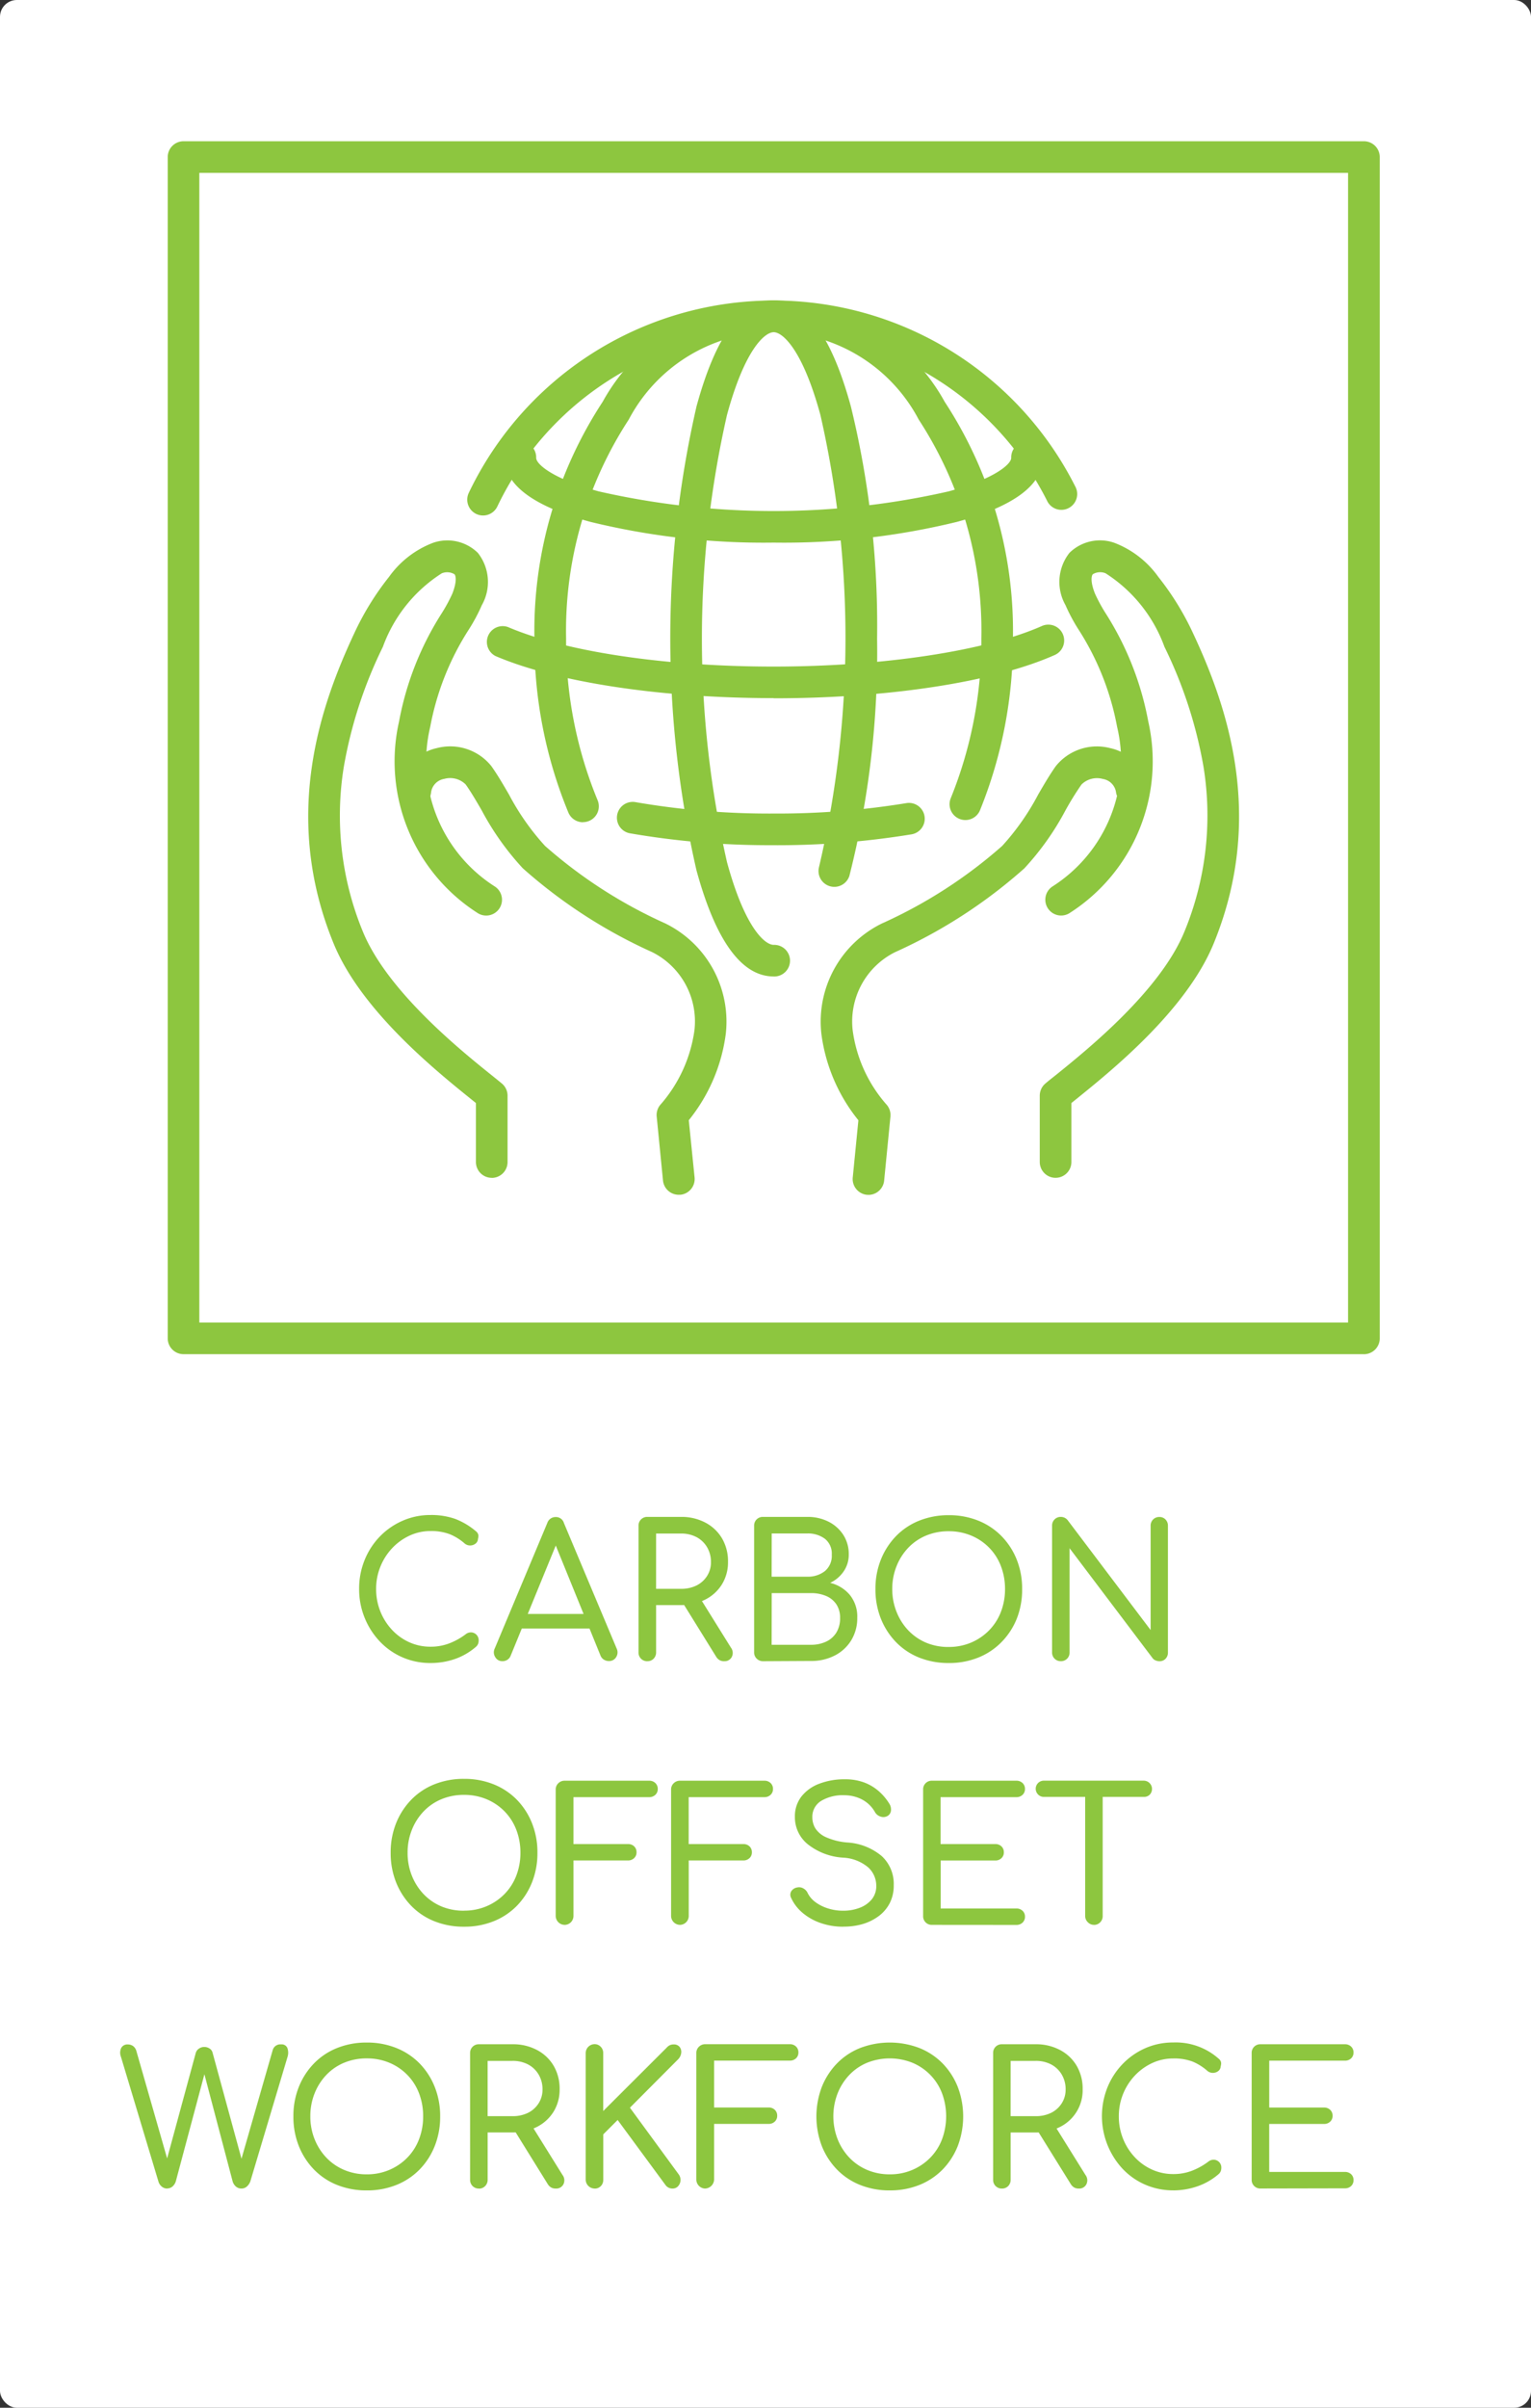
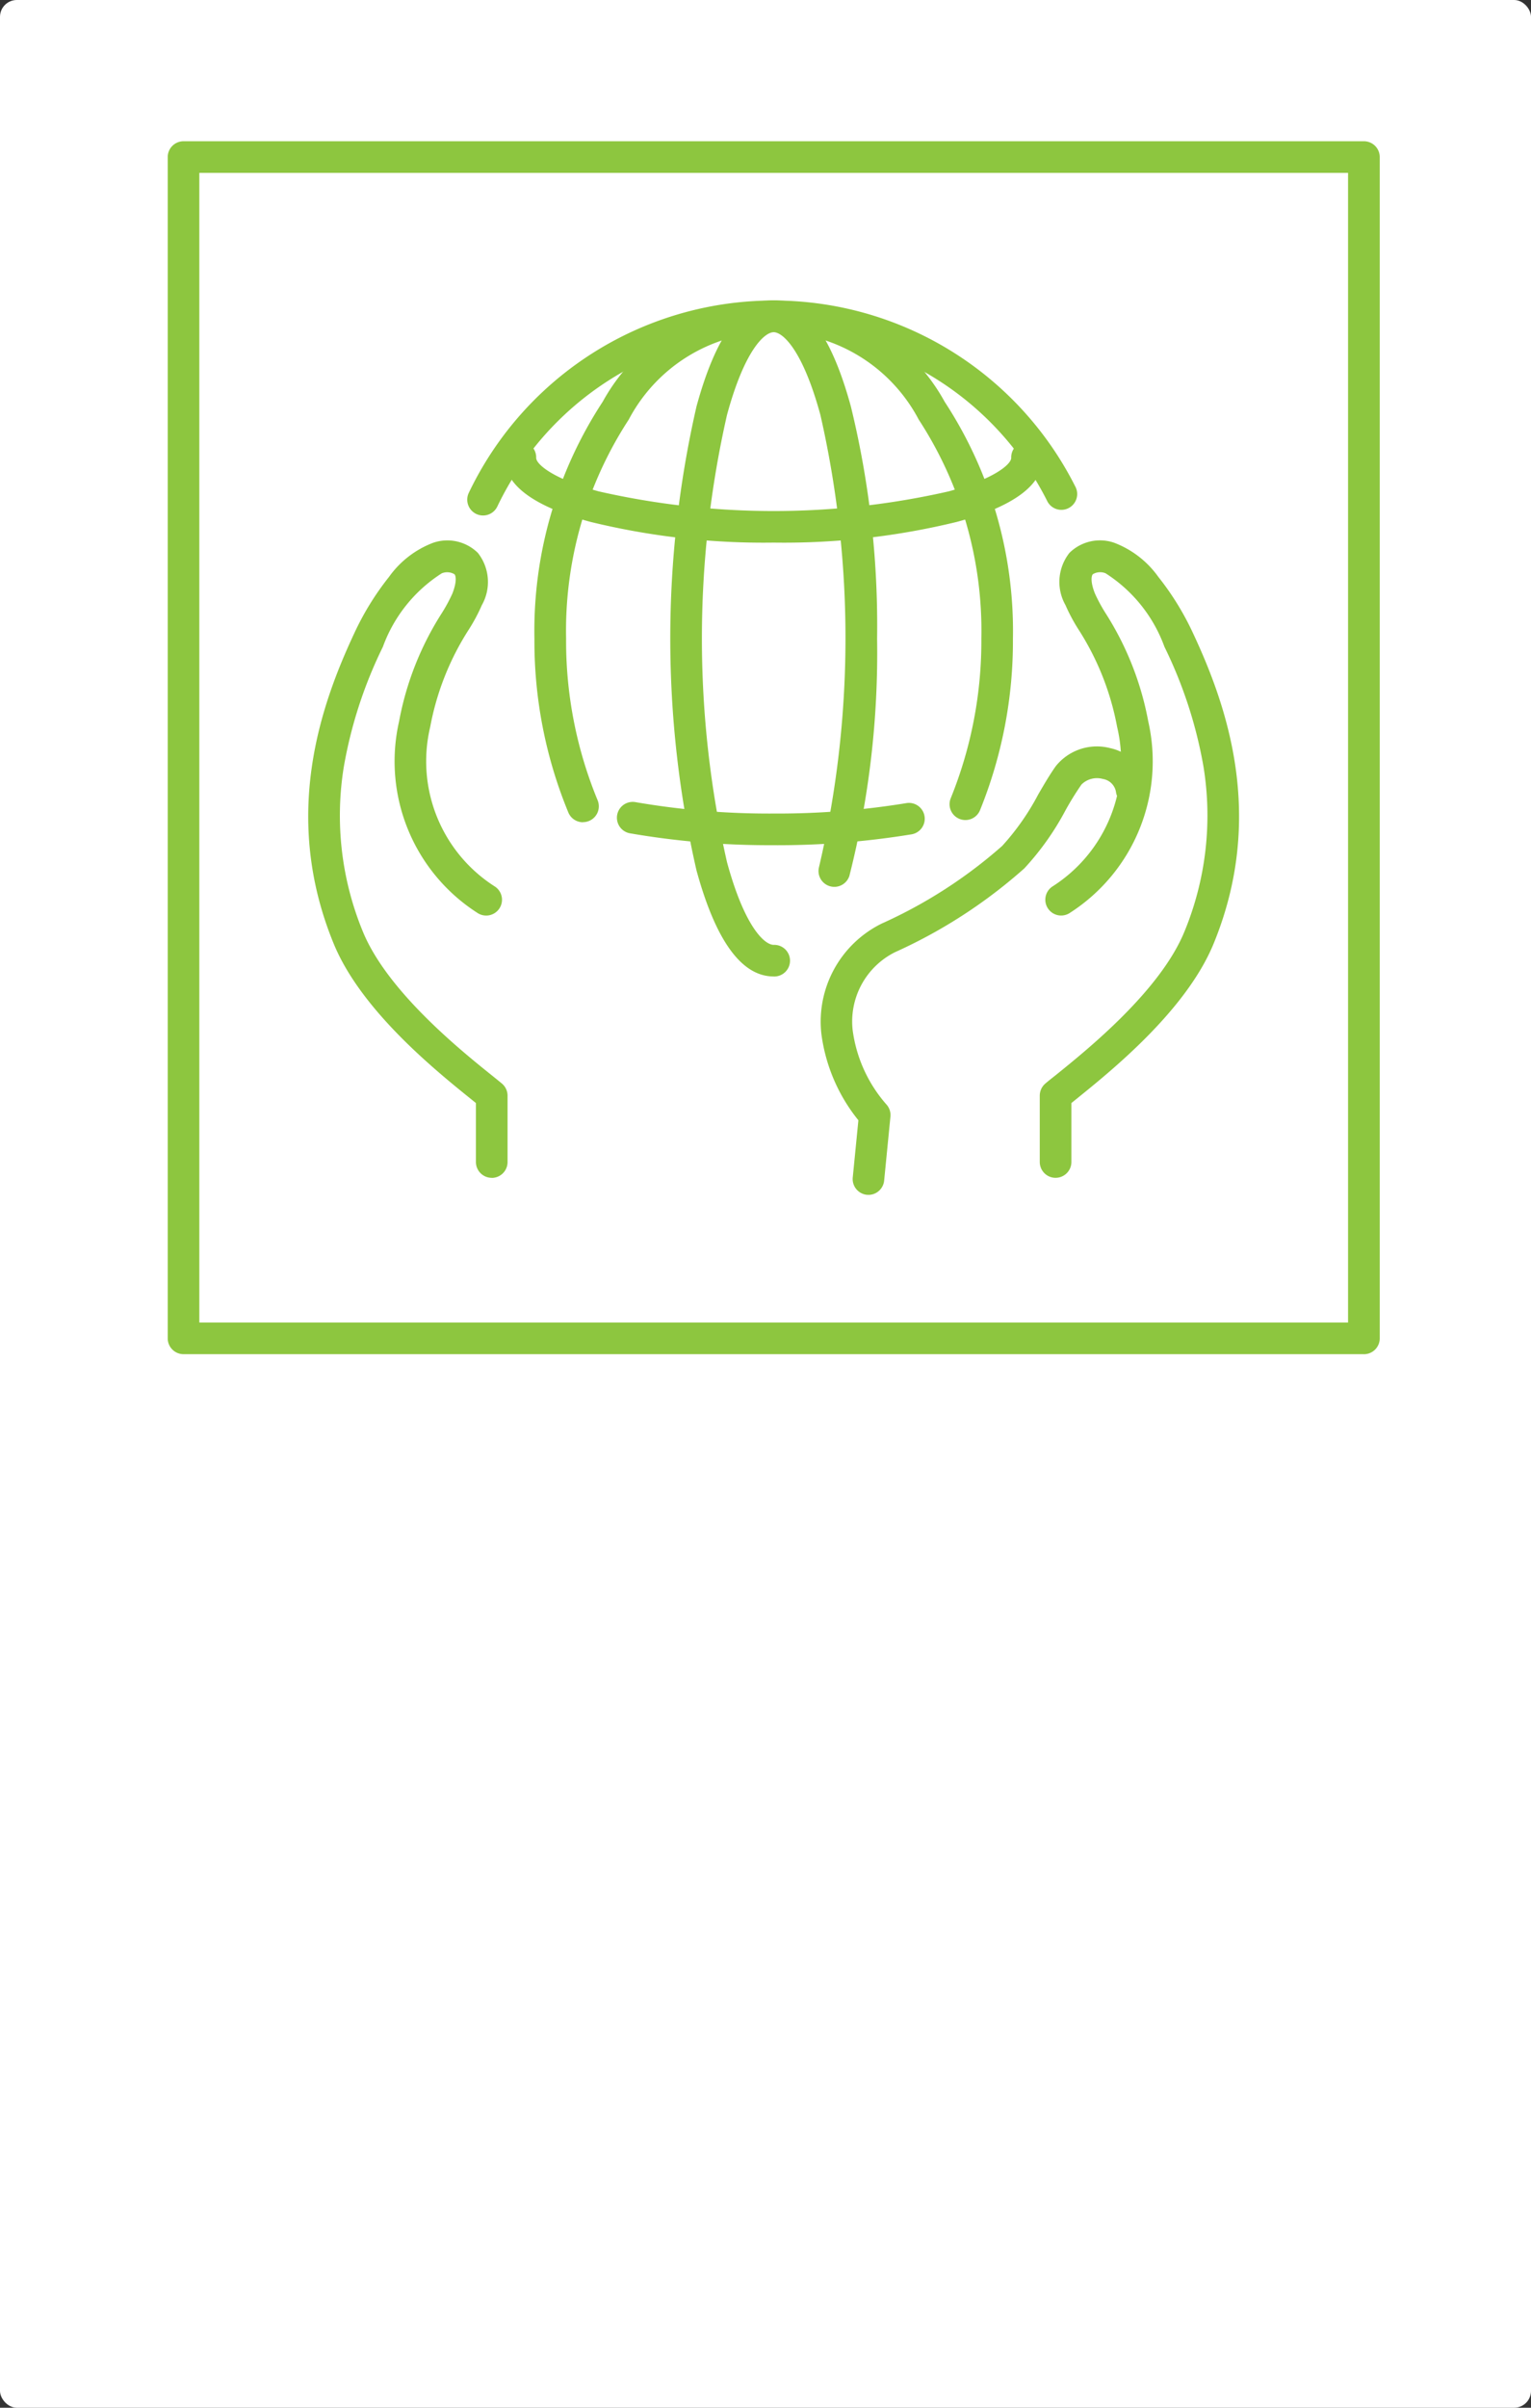
<svg xmlns="http://www.w3.org/2000/svg" width="91" height="143" viewBox="0 0 91 143">
  <rect x="0" y="0" width="91" height="143" fill="#333333" stroke="none" />
  <defs>
    <clipPath id="a">
      <rect width="72.033" height="72.033" fill="none" />
    </clipPath>
  </defs>
  <g transform="translate(0.17)">
    <rect width="91" height="143" rx="1" transform="translate(-0.17)" fill="#fff" />
-     <path d="M-6.1,3.247a4.137,4.137,0,0,1-1.662-.335,4.089,4.089,0,0,1-1.348-.94A4.473,4.473,0,0,1-10.016.563a4.484,4.484,0,0,1-.329-1.723,4.479,4.479,0,0,1,.324-1.705,4.363,4.363,0,0,1,.905-1.4A4.238,4.238,0,0,1-7.767-5.2,4.072,4.072,0,0,1-6.1-5.543a4.256,4.256,0,0,1,1.453.226,4.236,4.236,0,0,1,1.232.728.4.4,0,0,1,.127.149.313.313,0,0,1,.033.157.965.965,0,0,1-.027.164.366.366,0,0,1-.136.268.517.517,0,0,1-.313.116.5.5,0,0,1-.345-.121A3.156,3.156,0,0,0-4.948-4.4,3.077,3.077,0,0,0-6.1-4.591a2.929,2.929,0,0,0-1.253.274,3.353,3.353,0,0,0-1.03.745,3.5,3.5,0,0,0-.7,1.1,3.47,3.47,0,0,0-.252,1.322A3.541,3.541,0,0,0-9.083.184a3.483,3.483,0,0,0,.7,1.1,3.2,3.2,0,0,0,1.03.734A3.032,3.032,0,0,0-6.1,2.278a3.071,3.071,0,0,0,1.1-.193,4,4,0,0,0,.982-.542.5.5,0,0,1,.351-.116.47.47,0,0,1,.3.144.47.47,0,0,1,.127.345.528.528,0,0,1-.038.2.459.459,0,0,1-.127.171,3.843,3.843,0,0,1-1.253.724A4.412,4.412,0,0,1-6.1,3.247Zm4.275-.11a.47.47,0,0,1-.432-.246.518.518,0,0,1-.027-.509L.84-5.071a.514.514,0,0,1,.493-.351.489.489,0,0,1,.493.351L4.968,2.4a.523.523,0,0,1-.038.5.482.482,0,0,1-.432.23.556.556,0,0,1-.291-.081.493.493,0,0,1-.2-.232L1.187-4.114H1.5L-1.343,2.825a.493.493,0,0,1-.2.235A.537.537,0,0,1-1.826,3.138ZM-1.2,1.2-.794.332H3.558l.395.866Zm7.99,1.94a.509.509,0,0,1-.528-.526V-4.905a.512.512,0,0,1,.149-.377.512.512,0,0,1,.379-.149h2a3.021,3.021,0,0,1,1.447.34,2.492,2.492,0,0,1,.991.94A2.684,2.684,0,0,1,11.58-2.76a2.485,2.485,0,0,1-.355,1.326,2.463,2.463,0,0,1-.991.91,3.1,3.1,0,0,1-1.447.329H7.306V2.612a.523.523,0,0,1-.146.377A.493.493,0,0,1,6.791,3.138Zm4.56,0a.539.539,0,0,1-.263-.06.576.576,0,0,1-.2-.191L8.873-.359,9.9-.644l1.853,2.975a.523.523,0,0,1,.055.548A.47.47,0,0,1,11.351,3.138Zm-4.045-4.3h1.48a2.022,2.022,0,0,0,.926-.2,1.566,1.566,0,0,0,.626-.565,1.5,1.5,0,0,0,.23-.822,1.7,1.7,0,0,0-.23-.883,1.588,1.588,0,0,0-.626-.6,1.936,1.936,0,0,0-.926-.213H7.306Zm6.369,4.3a.531.531,0,0,1-.384-.149.5.5,0,0,1-.157-.377V-4.905a.512.512,0,0,1,.149-.377.512.512,0,0,1,.379-.149h2.631a2.726,2.726,0,0,1,1.265.285,2.235,2.235,0,0,1,.877.783A2.1,2.1,0,0,1,18.758-3.2a1.745,1.745,0,0,1-.3,1,1.992,1.992,0,0,1-.807.686A2.192,2.192,0,0,1,18.819-.8,2.036,2.036,0,0,1,19.263.56a2.515,2.515,0,0,1-.351,1.326,2.443,2.443,0,0,1-.976.91,3.013,3.013,0,0,1-1.425.329Zm.5-.976h2.335a2.081,2.081,0,0,0,.9-.186,1.409,1.409,0,0,0,.614-.543,1.611,1.611,0,0,0,.219-.86,1.43,1.43,0,0,0-.219-.811,1.366,1.366,0,0,0-.614-.5,2.254,2.254,0,0,0-.9-.169H14.179Zm0-4.045h2.116a1.624,1.624,0,0,0,1.046-.329,1.175,1.175,0,0,0,.412-.976,1.115,1.115,0,0,0-.413-.949,1.682,1.682,0,0,0-1.046-.313H14.179ZM24.7,3.247a4.668,4.668,0,0,1-1.762-.324,3.965,3.965,0,0,1-1.37-.915,4.267,4.267,0,0,1-.9-1.392,4.668,4.668,0,0,1-.324-1.765A4.639,4.639,0,0,1,20.669-2.9a4.267,4.267,0,0,1,.9-1.392,3.965,3.965,0,0,1,1.377-.916A4.668,4.668,0,0,1,24.7-5.533a4.639,4.639,0,0,1,1.754.324,4.022,4.022,0,0,1,1.381.916A4.228,4.228,0,0,1,28.74-2.9a4.639,4.639,0,0,1,.323,1.754A4.668,4.668,0,0,1,28.743.617a4.228,4.228,0,0,1-.911,1.392,4.022,4.022,0,0,1-1.381.916,4.639,4.639,0,0,1-1.751.323Zm0-.954a3.359,3.359,0,0,0,1.337-.263A3.289,3.289,0,0,0,27.105,1.3a3.184,3.184,0,0,0,.7-1.1,3.744,3.744,0,0,0,.241-1.359A3.759,3.759,0,0,0,27.805-2.5a3.173,3.173,0,0,0-.7-1.1A3.217,3.217,0,0,0,26.04-4.32,3.422,3.422,0,0,0,24.7-4.58a3.445,3.445,0,0,0-1.348.258,3.1,3.1,0,0,0-1.057.724,3.4,3.4,0,0,0-.7,1.1,3.611,3.611,0,0,0-.252,1.355A3.6,3.6,0,0,0,21.6.212a3.417,3.417,0,0,0,.7,1.1,3.165,3.165,0,0,0,1.057.728A3.387,3.387,0,0,0,24.7,2.294Zm6.657.844a.5.5,0,0,1-.366-.149.512.512,0,0,1-.149-.377V-4.905a.512.512,0,0,1,.149-.377.5.5,0,0,1,.366-.149.52.52,0,0,1,.406.186L36.7,1.288V-4.9a.512.512,0,0,1,.147-.377.5.5,0,0,1,.366-.149.493.493,0,0,1,.373.149.523.523,0,0,1,.143.377V2.619A.523.523,0,0,1,37.582,3a.493.493,0,0,1-.371.141A.6.6,0,0,1,37,3.094a.4.4,0,0,1-.18-.132L31.883-3.571V2.612a.507.507,0,0,1-.526.526ZM-4.106,18.908a4.668,4.668,0,0,1-1.765-.324,3.965,3.965,0,0,1-1.375-.915,4.267,4.267,0,0,1-.9-1.392,4.668,4.668,0,0,1-.324-1.765,4.639,4.639,0,0,1,.324-1.754,4.267,4.267,0,0,1,.9-1.392,3.965,3.965,0,0,1,1.375-.916,4.668,4.668,0,0,1,1.765-.324,4.639,4.639,0,0,1,1.754.324,4.022,4.022,0,0,1,1.381.916,4.228,4.228,0,0,1,.9,1.392,4.639,4.639,0,0,1,.324,1.754,4.668,4.668,0,0,1-.324,1.765,4.228,4.228,0,0,1-.9,1.392,4.022,4.022,0,0,1-1.381.915A4.639,4.639,0,0,1-4.106,18.908Zm0-.954a3.359,3.359,0,0,0,1.337-.263,3.289,3.289,0,0,0,1.07-.728,3.184,3.184,0,0,0,.7-1.1,3.744,3.744,0,0,0,.241-1.359A3.758,3.758,0,0,0-1,13.16a3.173,3.173,0,0,0-.7-1.1,3.217,3.217,0,0,0-1.07-.724,3.422,3.422,0,0,0-1.337-.258,3.445,3.445,0,0,0-1.348.258,3.1,3.1,0,0,0-1.057.724,3.4,3.4,0,0,0-.7,1.1,3.611,3.611,0,0,0-.252,1.355,3.6,3.6,0,0,0,.252,1.359,3.417,3.417,0,0,0,.7,1.1,3.165,3.165,0,0,0,1.057.728,3.387,3.387,0,0,0,1.348.255Zm5.974.844a.535.535,0,0,1-.529-.529V10.763a.5.5,0,0,1,.157-.377.517.517,0,0,1,.373-.149H6.889a.515.515,0,0,1,.373.138.47.47,0,0,1,.143.355.459.459,0,0,1-.143.345.515.515,0,0,1-.373.138H2.395V14H5.629A.515.515,0,0,1,6,14.133a.47.47,0,0,1,.143.357A.459.459,0,0,1,6,14.835a.515.515,0,0,1-.373.138H2.395v3.3a.529.529,0,0,1-.526.526Zm6.858,0a.535.535,0,0,1-.529-.529V10.763a.5.5,0,0,1,.157-.377.517.517,0,0,1,.373-.149h5.011a.515.515,0,0,1,.373.138.47.47,0,0,1,.143.355.459.459,0,0,1-.143.345.515.515,0,0,1-.373.138H9.243V14h3.242a.515.515,0,0,1,.373.136A.47.47,0,0,1,13,14.49a.459.459,0,0,1-.143.345.515.515,0,0,1-.373.138H9.246v3.3a.529.529,0,0,1-.52.526Zm9.7.11a4.022,4.022,0,0,1-1.32-.213,3.344,3.344,0,0,1-1.081-.6,2.556,2.556,0,0,1-.691-.894.4.4,0,0,1,0-.388.511.511,0,0,1,.355-.235.5.5,0,0,1,.357.049.587.587,0,0,1,.268.279,1.491,1.491,0,0,0,.449.532,2.473,2.473,0,0,0,.741.377,2.91,2.91,0,0,0,.915.143,2.68,2.68,0,0,0,.993-.175,1.709,1.709,0,0,0,.713-.5,1.24,1.24,0,0,0,.268-.811,1.481,1.481,0,0,0-.47-1.079,2.5,2.5,0,0,0-1.507-.587,3.741,3.741,0,0,1-2.1-.8,2.061,2.061,0,0,1-.76-1.619,1.909,1.909,0,0,1,.388-1.211,2.434,2.434,0,0,1,1.063-.761,4.148,4.148,0,0,1,1.517-.263,3.215,3.215,0,0,1,1.14.186,2.838,2.838,0,0,1,.866.511,3.226,3.226,0,0,1,.636.75.634.634,0,0,1,.1.417.415.415,0,0,1-.2.313.5.5,0,0,1-.417.038.572.572,0,0,1-.329-.257,1.9,1.9,0,0,0-.417-.515,1.969,1.969,0,0,0-.6-.351A2.293,2.293,0,0,0,18.5,11.1a2.5,2.5,0,0,0-1.364.324,1.1,1.1,0,0,0-.543.993,1.253,1.253,0,0,0,.18.651,1.472,1.472,0,0,0,.636.526,3.892,3.892,0,0,0,1.278.313,3.5,3.5,0,0,1,2.036.811,2.241,2.241,0,0,1,.708,1.723,2.283,2.283,0,0,1-.241,1.074,2.249,2.249,0,0,1-.664.772,3.043,3.043,0,0,1-.965.47,4.015,4.015,0,0,1-1.135.147Zm5.278-.11a.507.507,0,0,1-.526-.526V10.763a.507.507,0,0,1,.526-.526h5.011a.515.515,0,0,1,.373.138.47.47,0,0,1,.143.355.459.459,0,0,1-.143.345.515.515,0,0,1-.373.138h-4.5V14h3.245a.515.515,0,0,1,.373.136.47.47,0,0,1,.143.357.459.459,0,0,1-.143.345.515.515,0,0,1-.373.138H24.221v2.85h4.495a.515.515,0,0,1,.373.138.459.459,0,0,1,.143.345.47.47,0,0,1-.143.355.515.515,0,0,1-.373.138Zm9.625,0a.5.5,0,0,1-.362-.157.507.507,0,0,1-.157-.373V10.237h1.041v8.035a.517.517,0,0,1-.147.373A.5.5,0,0,1,33.33,18.8Zm-2.96-7.6a.47.47,0,0,1-.351-.136.481.481,0,0,1,.351-.828H36.3a.493.493,0,0,1,.351.828.47.47,0,0,1-.351.136ZM-21.76,34.459a.493.493,0,0,1-.313-.114.592.592,0,0,1-.2-.3l-2.23-7.414a.653.653,0,0,1,.022-.531.413.413,0,0,1,.384-.2.542.542,0,0,1,.313.094.548.548,0,0,1,.2.3l1.951,6.808h-.241l1.82-6.7a.453.453,0,0,1,.186-.252.547.547,0,0,1,.313-.1.575.575,0,0,1,.313.088.409.409,0,0,1,.186.252l1.831,6.709h-.23l1.973-6.862a.47.47,0,0,1,.5-.34.359.359,0,0,1,.373.219.817.817,0,0,1,.011.515l-2.213,7.4a.755.755,0,0,1-.213.313.47.47,0,0,1-.313.114.489.489,0,0,1-.335-.121.642.642,0,0,1-.191-.3l-1.809-6.862h.263l-1.831,6.851a.675.675,0,0,1-.2.313.487.487,0,0,1-.329.114Zm11.872.11a4.668,4.668,0,0,1-1.765-.323,3.965,3.965,0,0,1-1.375-.916,4.268,4.268,0,0,1-.9-1.392,4.668,4.668,0,0,1-.324-1.765,4.639,4.639,0,0,1,.324-1.754,4.267,4.267,0,0,1,.9-1.392,3.965,3.965,0,0,1,1.375-.915,4.668,4.668,0,0,1,1.765-.324,4.639,4.639,0,0,1,1.754.324,4.022,4.022,0,0,1,1.381.915,4.228,4.228,0,0,1,.9,1.392,4.639,4.639,0,0,1,.324,1.754,4.668,4.668,0,0,1-.324,1.765,4.228,4.228,0,0,1-.9,1.392,4.022,4.022,0,0,1-1.381.916,4.639,4.639,0,0,1-1.754.323Zm0-.954a3.359,3.359,0,0,0,1.337-.263,3.289,3.289,0,0,0,1.07-.728,3.184,3.184,0,0,0,.7-1.1,3.744,3.744,0,0,0,.241-1.359,3.758,3.758,0,0,0-.241-1.355,3.173,3.173,0,0,0-.7-1.1,3.217,3.217,0,0,0-1.07-.724,3.422,3.422,0,0,0-1.337-.257,3.445,3.445,0,0,0-1.348.257,3.1,3.1,0,0,0-1.057.724,3.4,3.4,0,0,0-.7,1.1,3.611,3.611,0,0,0-.252,1.355,3.6,3.6,0,0,0,.252,1.359,3.417,3.417,0,0,0,.7,1.1,3.165,3.165,0,0,0,1.057.728,3.387,3.387,0,0,0,1.348.263Zm6.665.844a.512.512,0,0,1-.377-.147.512.512,0,0,1-.149-.379V26.415a.512.512,0,0,1,.149-.377.512.512,0,0,1,.377-.149h2a3.021,3.021,0,0,1,1.447.34,2.492,2.492,0,0,1,.993.94,2.684,2.684,0,0,1,.355,1.392,2.485,2.485,0,0,1-.355,1.326,2.463,2.463,0,0,1-.993.91,3.1,3.1,0,0,1-1.447.329H-2.706v2.8a.523.523,0,0,1-.143.379.493.493,0,0,1-.374.158Zm4.56,0a.539.539,0,0,1-.263-.06.576.576,0,0,1-.2-.191L-1.14,30.962l1.03-.285,1.853,2.975A.523.523,0,0,1,1.8,34.2a.47.47,0,0,1-.46.258Zm-4.044-4.3h1.48a2.022,2.022,0,0,0,.926-.2,1.566,1.566,0,0,0,.626-.565,1.5,1.5,0,0,0,.23-.822,1.7,1.7,0,0,0-.23-.882,1.588,1.588,0,0,0-.626-.6,1.936,1.936,0,0,0-.926-.213h-1.48Zm6.357,4.3a.535.535,0,0,1-.529-.529V26.412a.535.535,0,0,1,.529-.529.49.49,0,0,1,.366.157.517.517,0,0,1,.147.373v3.442l3.758-3.749a.658.658,0,0,1,.208-.164A.534.534,0,0,1,8.35,25.9a.423.423,0,0,1,.355.149A.47.47,0,0,1,8.8,26.4a.655.655,0,0,1-.186.384L5.751,29.657l2.905,3.968a.551.551,0,0,1,.1.366.54.54,0,0,1-.143.329.42.42,0,0,1-.318.138.5.5,0,0,1-.438-.219L5.021,30.387l-.855.855v2.7a.517.517,0,0,1-.147.373.49.49,0,0,1-.368.147Zm6.577,0a.535.535,0,0,1-.529-.529V26.412a.5.5,0,0,1,.157-.377.517.517,0,0,1,.373-.149h5.021a.515.515,0,0,1,.373.138.47.47,0,0,1,.143.355.459.459,0,0,1-.143.346.515.515,0,0,1-.373.136H10.754v2.784h3.234a.515.515,0,0,1,.373.136.47.47,0,0,1,.143.357.459.459,0,0,1-.143.345.515.515,0,0,1-.373.136H10.754v3.3a.552.552,0,0,1-.526.539Zm10.973.11a4.668,4.668,0,0,1-1.765-.323,3.965,3.965,0,0,1-1.377-.916,4.268,4.268,0,0,1-.9-1.392,4.949,4.949,0,0,1,0-3.519,4.267,4.267,0,0,1,.9-1.392,3.965,3.965,0,0,1,1.377-.915,4.937,4.937,0,0,1,3.519,0,4.022,4.022,0,0,1,1.381.915,4.228,4.228,0,0,1,.9,1.392,4.949,4.949,0,0,1,0,3.519,4.228,4.228,0,0,1-.9,1.392,4.022,4.022,0,0,1-1.381.916A4.638,4.638,0,0,1,21.2,34.568Zm0-.954a3.359,3.359,0,0,0,1.337-.263,3.289,3.289,0,0,0,1.068-.728,3.184,3.184,0,0,0,.7-1.1,3.935,3.935,0,0,0,0-2.714,3.173,3.173,0,0,0-.7-1.1,3.217,3.217,0,0,0-1.068-.724,3.639,3.639,0,0,0-2.686,0,3.1,3.1,0,0,0-1.057.724,3.4,3.4,0,0,0-.7,1.1,3.776,3.776,0,0,0,0,2.714,3.417,3.417,0,0,0,.7,1.1,3.165,3.165,0,0,0,1.057.728A3.387,3.387,0,0,0,21.2,33.615Zm6.665.844a.507.507,0,0,1-.526-.526V26.415a.507.507,0,0,1,.526-.526h2a3.021,3.021,0,0,1,1.447.34,2.492,2.492,0,0,1,.993.94,2.684,2.684,0,0,1,.355,1.392A2.434,2.434,0,0,1,31.315,30.8a3.1,3.1,0,0,1-1.447.329H28.38v2.8a.523.523,0,0,1-.143.379A.493.493,0,0,1,27.866,34.459Zm4.56,0a.539.539,0,0,1-.263-.06.576.576,0,0,1-.2-.191l-2.017-3.245,1.03-.285,1.853,2.975a.523.523,0,0,1,.055.548.47.47,0,0,1-.462.257Zm-4.047-4.3h1.488a2.022,2.022,0,0,0,.926-.2,1.566,1.566,0,0,0,.626-.565,1.5,1.5,0,0,0,.23-.822,1.7,1.7,0,0,0-.23-.882,1.588,1.588,0,0,0-.626-.6,1.936,1.936,0,0,0-.926-.213H28.38Zm9.669,4.407a4.137,4.137,0,0,1-1.66-.334,4.089,4.089,0,0,1-1.348-.94,4.6,4.6,0,0,1-.91-4.828,4.363,4.363,0,0,1,.905-1.4,4.238,4.238,0,0,1,1.348-.94,4.072,4.072,0,0,1,1.666-.34,3.838,3.838,0,0,1,2.686.954.4.4,0,0,1,.125.147.313.313,0,0,1,.033.157.965.965,0,0,1-.028.164.366.366,0,0,1-.136.269.517.517,0,0,1-.313.114.5.5,0,0,1-.345-.121,3.155,3.155,0,0,0-.871-.548,3.077,3.077,0,0,0-1.157-.186,2.928,2.928,0,0,0-1.253.274,3.353,3.353,0,0,0-1.03.745,3.5,3.5,0,0,0-.949,2.412,3.541,3.541,0,0,0,.252,1.337,3.483,3.483,0,0,0,.7,1.1,3.2,3.2,0,0,0,1.03.734,3.032,3.032,0,0,0,1.253.263,3.071,3.071,0,0,0,1.1-.193,4,4,0,0,0,.98-.542.5.5,0,0,1,.351-.116.46.46,0,0,1,.426.487.528.528,0,0,1-.038.2.459.459,0,0,1-.125.169,3.843,3.843,0,0,1-1.261.724A4.411,4.411,0,0,1,38.049,34.568Zm5.185-.11a.507.507,0,0,1-.526-.526V26.415a.507.507,0,0,1,.526-.526h5.011a.515.515,0,0,1,.373.138.47.47,0,0,1,.143.355.459.459,0,0,1-.143.346.515.515,0,0,1-.373.136H43.751v2.784H47a.515.515,0,0,1,.373.136.47.47,0,0,1,.143.357.459.459,0,0,1-.143.345.515.515,0,0,1-.373.136H43.749v2.85h4.495a.515.515,0,0,1,.373.136.459.459,0,0,1,.143.345.47.47,0,0,1-.143.357.515.515,0,0,1-.373.136Z" transform="translate(31.521 95.523)" fill="#8dc63f" />
    <g transform="translate(9.799 8.389)">
      <g clip-path="url(#a)">
        <path d="M71.1,72.038H.94A.94.94,0,0,1,0,71.1V.94A.94.94,0,0,1,.94,0H71.1a.94.94,0,0,1,.94.94V71.1a.94.94,0,0,1-.94.94M1.879,70.158H70.158V1.879H1.879Z" transform="translate(0 0)" fill="#8dc63f" />
        <path d="M457.06,447.287h-.094a.94.94,0,0,1-.843-1.027l.335-3.4a10.26,10.26,0,0,1-2.2-5.133,6.493,6.493,0,0,1,3.585-6.549,28.381,28.381,0,0,0,7.16-4.61,14.63,14.63,0,0,0,2.145-3.06c.354-.608.688-1.181,1.045-1.682a3.132,3.132,0,0,1,3.24-1.066,2.819,2.819,0,0,1,2.2,2.362.94.94,0,0,1-1.857.287.94.94,0,0,0-.783-.819,1.306,1.306,0,0,0-1.275.33,17.546,17.546,0,0,0-.952,1.536,16.288,16.288,0,0,1-2.446,3.445,30.251,30.251,0,0,1-7.686,4.977,4.6,4.6,0,0,0-2.515,4.64,8.349,8.349,0,0,0,1.989,4.385.94.94,0,0,1,.255.741l-.374,3.8a.94.94,0,0,1-.94.847" transform="translate(-415.406 -384.714)" fill="#8dc63f" />
        <path d="M607.57,315.527a.94.94,0,0,1-.94-.94v-3.942a.94.94,0,0,1,.34-.724c.156-.135.365-.3.6-.485,1.859-1.5,6.211-5,7.659-8.532a18.07,18.07,0,0,0,1.129-9.816,26.41,26.41,0,0,0-2.318-7.1,8.7,8.7,0,0,0-3.5-4.366.847.847,0,0,0-.755.056c-.085.092-.157.438.125,1.149a9.568,9.568,0,0,0,.626,1.157,18.02,18.02,0,0,1,2.542,6.435,10.69,10.69,0,0,1-4.634,11.357.94.94,0,1,1-1.068-1.547,8.817,8.817,0,0,0,3.852-9.481,16.133,16.133,0,0,0-2.307-5.805,10.526,10.526,0,0,1-.764-1.433,2.789,2.789,0,0,1,.237-3.1,2.588,2.588,0,0,1,2.662-.6,5.716,5.716,0,0,1,2.622,2.028,16.534,16.534,0,0,1,2.064,3.348c2.009,4.291,4.322,10.87,1.226,18.423-1.632,3.979-6.081,7.561-8.22,9.284l-.238.193v3.5a.94.94,0,0,1-.94.94" transform="translate(-554.797 -253.963)" fill="#8dc63f" />
-         <path d="M178.02,447.285a.94.94,0,0,1-.94-.847l-.374-3.8a.94.94,0,0,1,.255-.741,8.457,8.457,0,0,0,1.989-4.385,4.6,4.6,0,0,0-2.515-4.639,30.253,30.253,0,0,1-7.686-4.977,16.287,16.287,0,0,1-2.446-3.445c-.33-.568-.644-1.106-.952-1.536a1.306,1.306,0,0,0-1.275-.33.94.94,0,0,0-.783.819.94.94,0,1,1-1.857-.285,2.819,2.819,0,0,1,2.2-2.362,3.132,3.132,0,0,1,3.24,1.066c.357.5.692,1.076,1.046,1.682a14.628,14.628,0,0,0,2.146,3.06,28.378,28.378,0,0,0,7.16,4.609,6.493,6.493,0,0,1,3.585,6.549,10.259,10.259,0,0,1-2.2,5.134l.345,3.4a.94.94,0,0,1-.843,1.027h-.094" transform="translate(-147.642 -384.714)" fill="#8dc63f" />
        <path d="M108.673,315.525a.94.94,0,0,1-.94-.94v-3.5l-.238-.193c-2.138-1.723-6.588-5.3-8.22-9.283-3.1-7.553-.783-14.132,1.226-18.423a16.526,16.526,0,0,1,2.064-3.348,5.716,5.716,0,0,1,2.622-2.028,2.589,2.589,0,0,1,2.662.6,2.789,2.789,0,0,1,.237,3.1,10.52,10.52,0,0,1-.764,1.433,16.129,16.129,0,0,0-2.307,5.805,8.817,8.817,0,0,0,3.852,9.481.94.94,0,1,1-1.068,1.547,10.69,10.69,0,0,1-4.634-11.357,18.019,18.019,0,0,1,2.542-6.435,9.586,9.586,0,0,0,.626-1.157c.277-.711.21-1.057.125-1.149a.848.848,0,0,0-.755-.056,8.7,8.7,0,0,0-3.5,4.366,26.4,26.4,0,0,0-2.318,7.1,18.067,18.067,0,0,0,1.129,9.816c1.449,3.531,5.794,7.036,7.659,8.532.235.188.437.352.6.487a.939.939,0,0,1,.34.724v3.942a.94.94,0,0,1-.94.94" transform="translate(-89.414 -253.961)" fill="#8dc63f" />
        <path d="M209.339,123.49a.94.94,0,0,1-.847-1.345,20.078,20.078,0,0,1,36.045-.384.94.94,0,1,1-1.677.847,18.2,18.2,0,0,0-32.672.348.94.94,0,0,1-.849.534" transform="translate(-190.597 -101.263)" fill="#8dc63f" />
        <path d="M355.734,150.868c-1.907,0-3.445-2.119-4.589-6.3a61.683,61.683,0,0,1,0-27.551c1.137-4.178,2.681-6.3,4.589-6.3s3.445,2.119,4.588,6.3A54.822,54.822,0,0,1,361.88,130.8a53.836,53.836,0,0,1-1.647,14.094.94.94,0,0,1-1.807-.515,59.6,59.6,0,0,0,.083-26.864c-1.056-3.876-2.241-4.911-2.775-4.911s-1.723,1.034-2.775,4.911a59.867,59.867,0,0,0,0,26.565c1.055,3.876,2.241,4.911,2.775,4.911a.94.94,0,1,1,0,1.879" transform="translate(-319.716 -101.263)" fill="#8dc63f" />
-         <path d="M238.417,340.316c-6.707,0-12.888-.94-16.534-2.5a.94.94,0,0,1,.741-1.723c3.423,1.467,9.327,2.349,15.793,2.349,6.49,0,12.6-.924,15.945-2.41a.942.942,0,1,1,.763,1.723c-3.625,1.61-9.866,2.571-16.71,2.571" transform="translate(-202.402 -307.242)" fill="#8dc63f" />
        <path d="M250.269,215.06a43.352,43.352,0,0,1-10.895-1.232c-3.387-.921-5.1-2.2-5.1-3.8a.94.94,0,1,1,1.879,0c0,.379,1.009,1.253,3.718,1.99a46.932,46.932,0,0,0,20.8,0c2.709-.738,3.718-1.611,3.718-1.99a.94.94,0,1,1,1.879,0c0,1.6-1.723,2.883-5.1,3.8a43.353,43.353,0,0,1-10.895,1.232" transform="translate(-214.253 -191.223)" fill="#8dc63f" />
        <path d="M321.81,461.774a48.64,48.64,0,0,1-8.544-.706.94.94,0,0,1,.337-1.85,46.766,46.766,0,0,0,8.208.677,47.508,47.508,0,0,0,7.857-.614.94.94,0,1,1,.313,1.853,49.429,49.429,0,0,1-8.175.642" transform="translate(-285.795 -419.966)" fill="#8dc63f" />
        <path d="M257.976,141.708a.94.94,0,0,1-.866-.573,26.659,26.659,0,0,1-2.019-10.336,24.826,24.826,0,0,1,4.058-14.065,11.6,11.6,0,0,1,20.326,0,24.828,24.828,0,0,1,4.058,14.065,26.729,26.729,0,0,1-1.959,10.2.94.94,0,0,1-1.735-.724,24.829,24.829,0,0,0,1.817-9.481,22.937,22.937,0,0,0-3.722-13,9.742,9.742,0,0,0-17.237,0,22.938,22.938,0,0,0-3.723,13,24.771,24.771,0,0,0,1.87,9.6.94.94,0,0,1-.864,1.308" transform="translate(-233.295 -101.262)" fill="#8dc63f" />
      </g>
    </g>
  </g>
</svg>